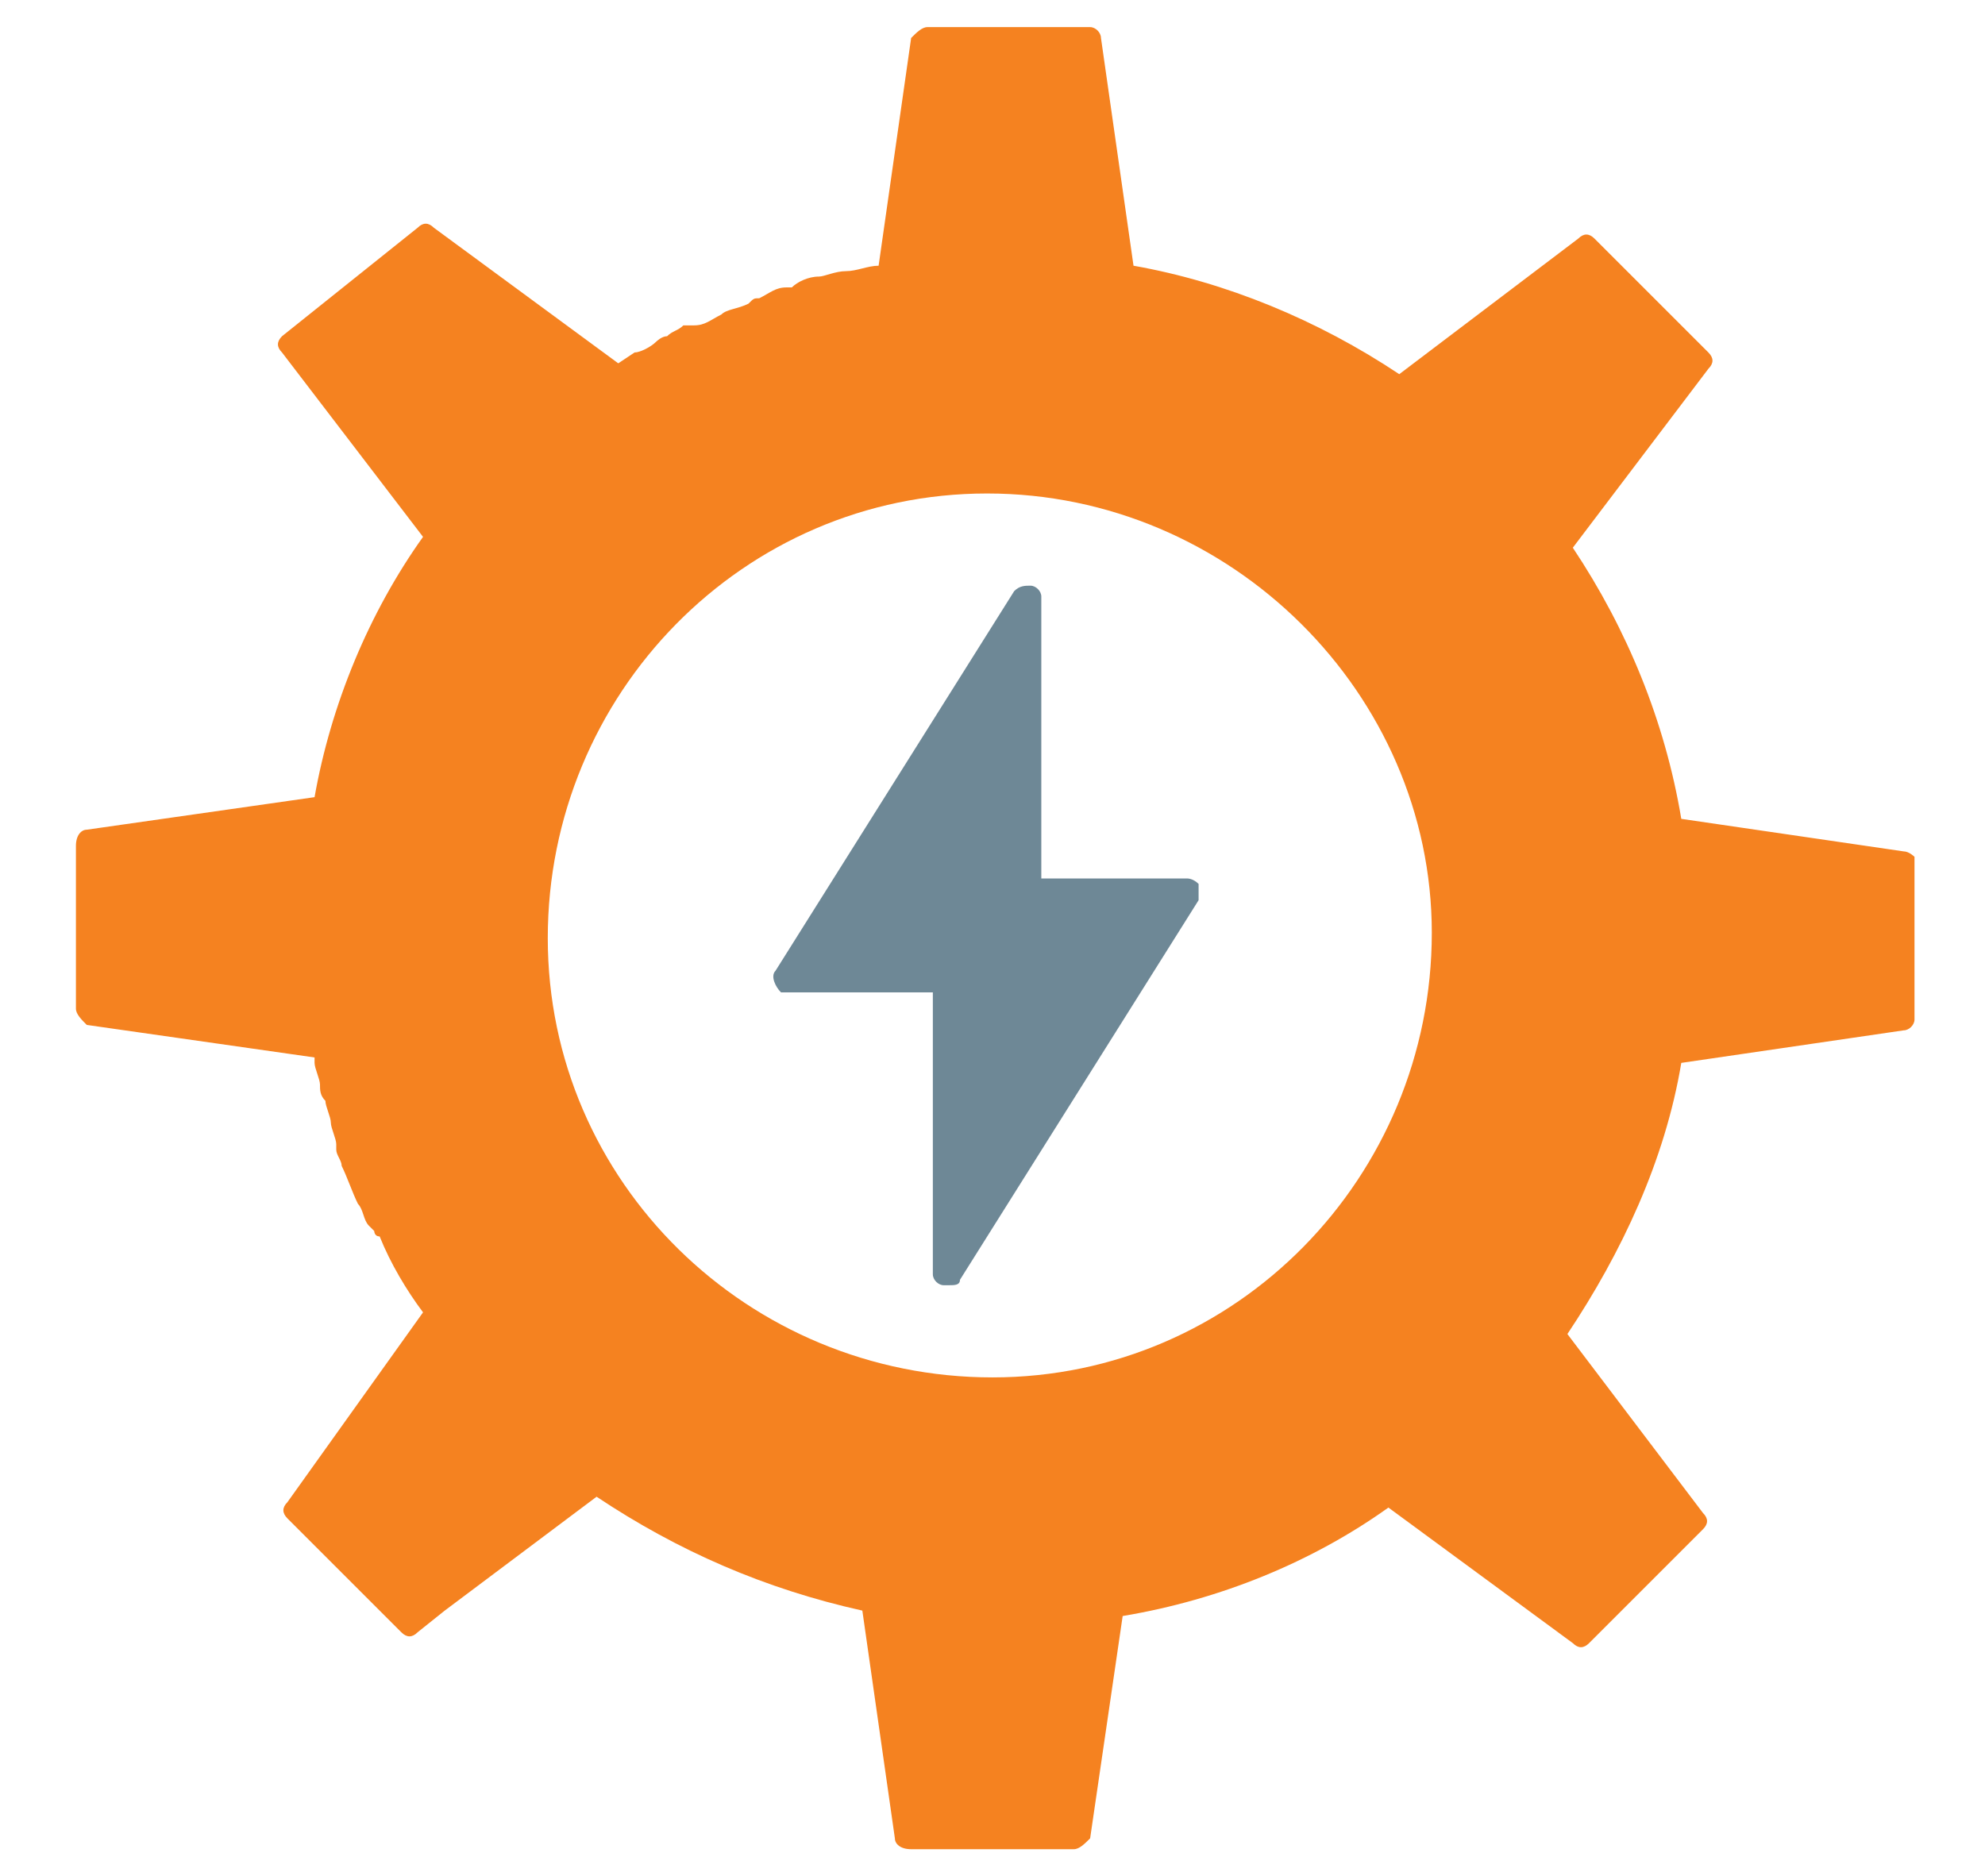
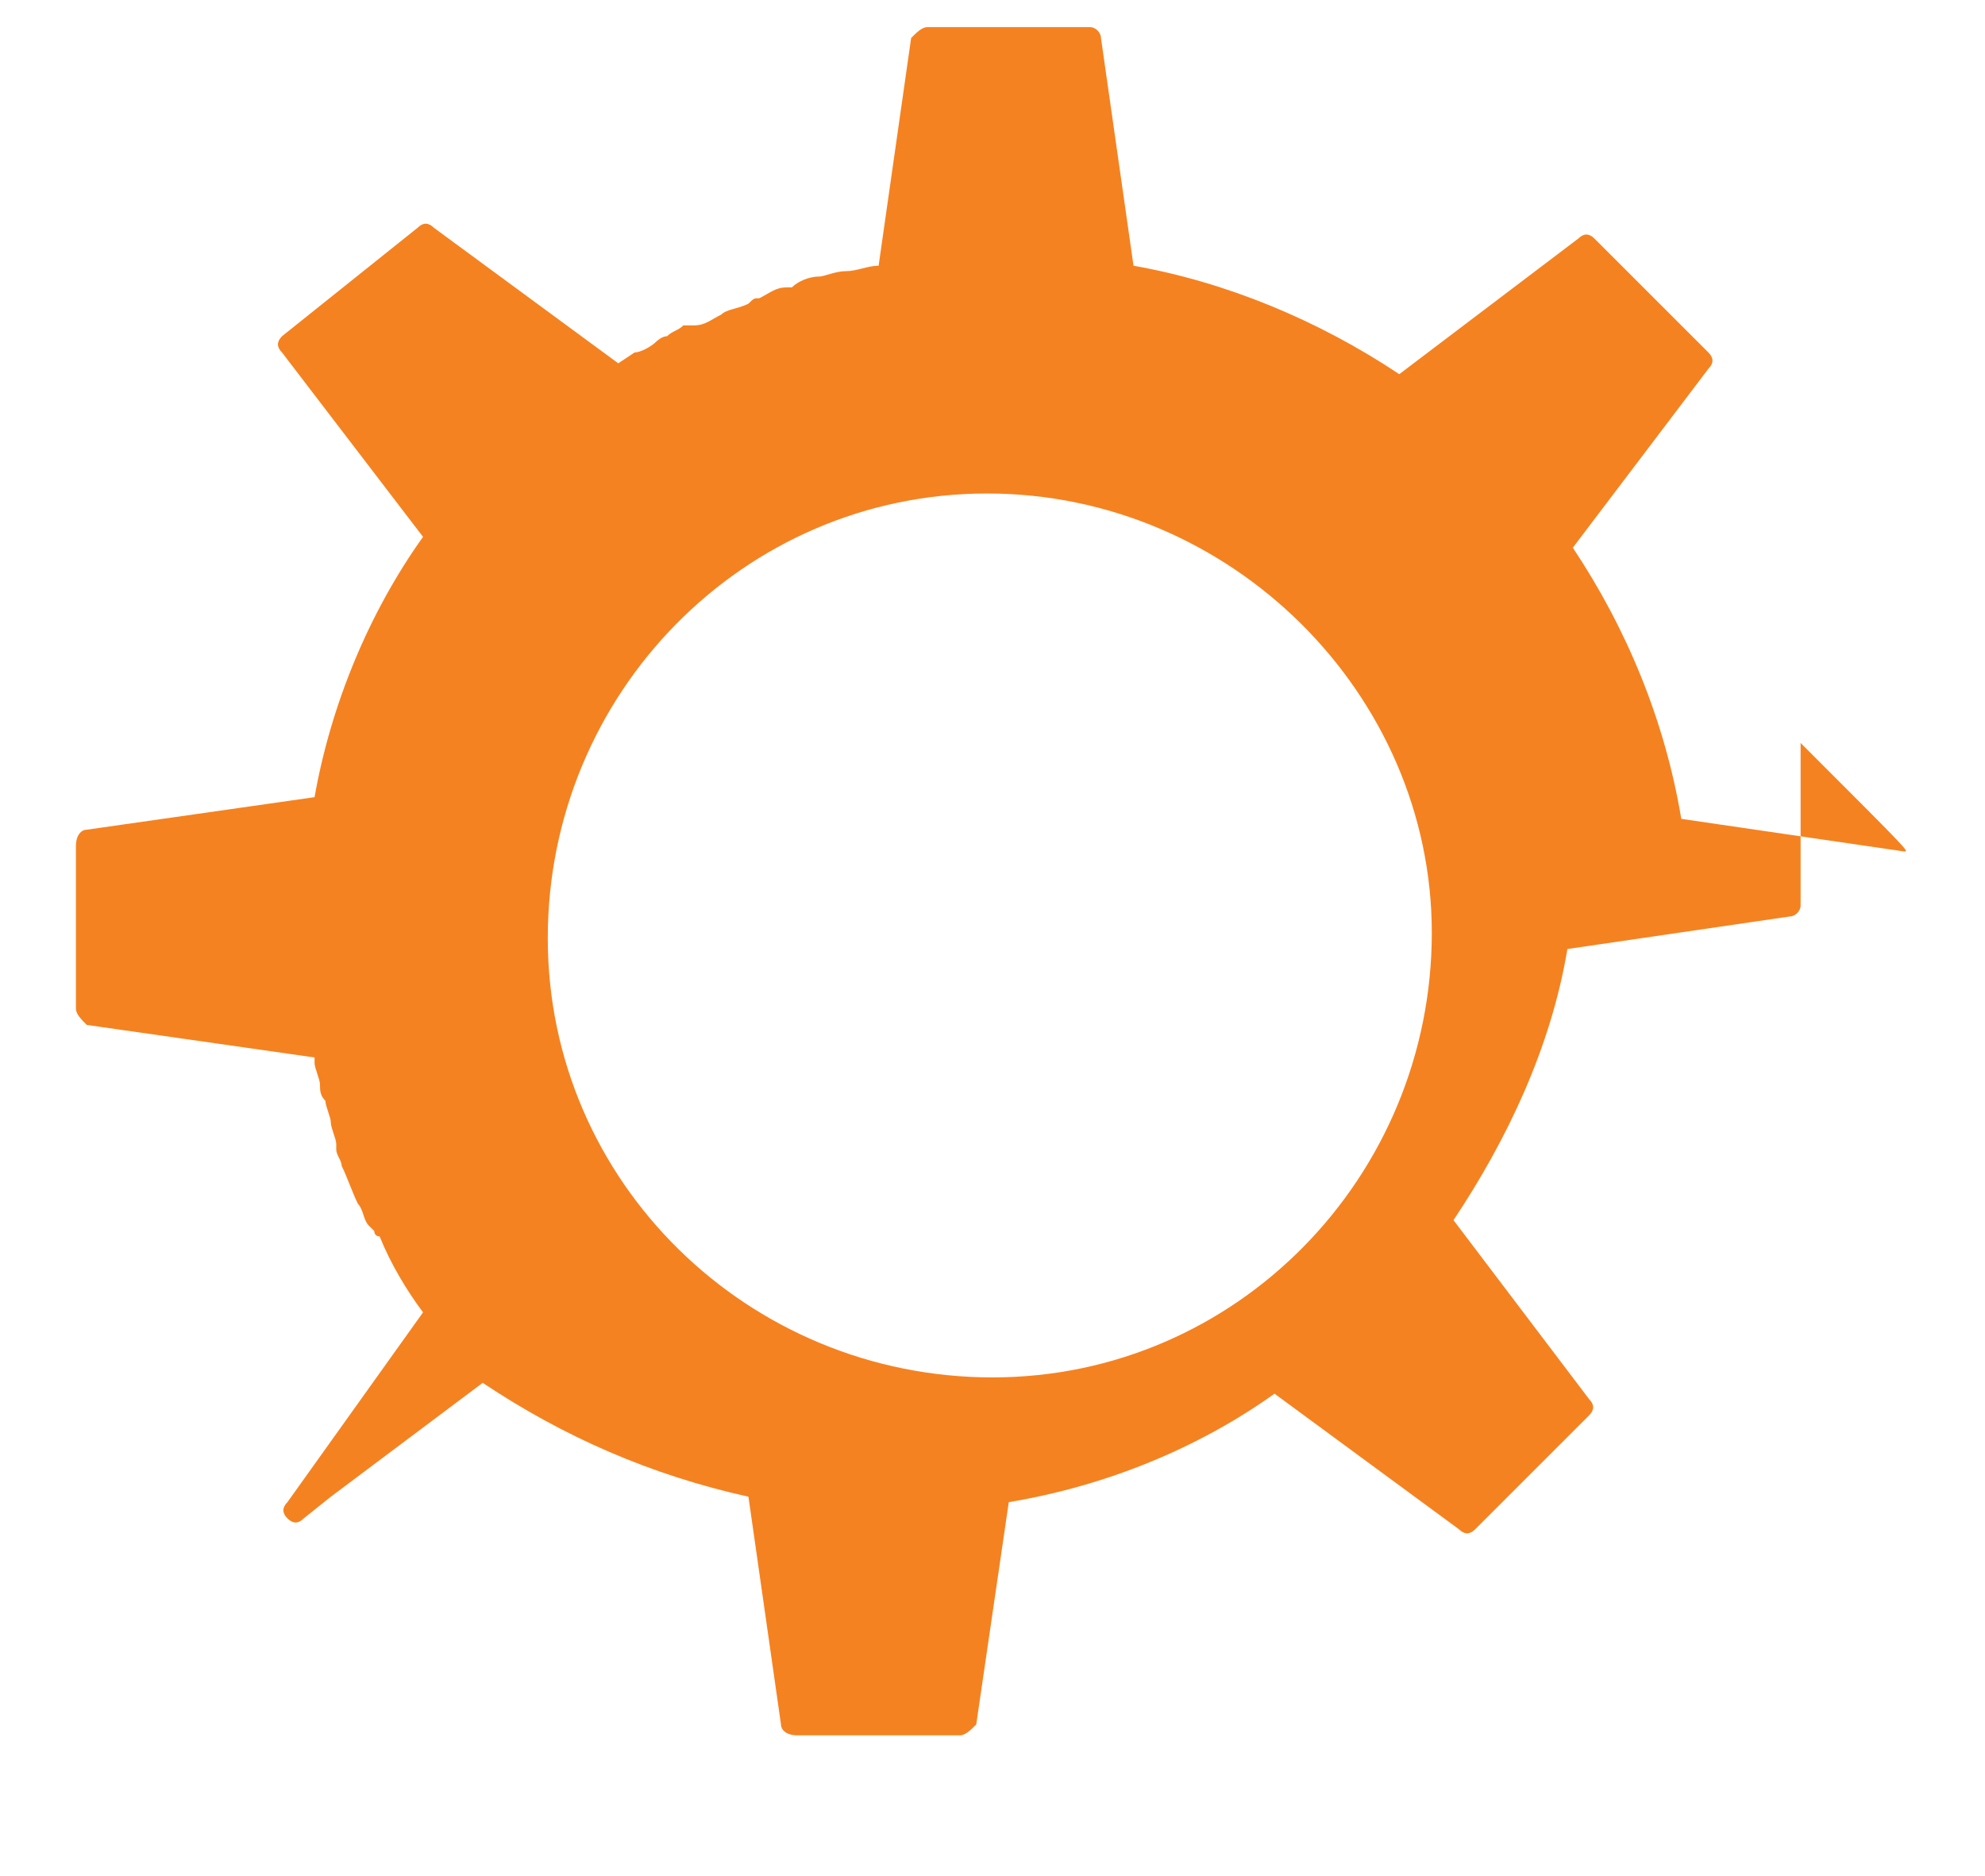
<svg xmlns="http://www.w3.org/2000/svg" version="1.1" id="Layer_1" x="0px" y="0px" viewBox="0 0 36.6 34.6" style="enable-background:new 0 0 36.6 34.6;" xml:space="preserve">
  <style type="text/css">
	.st0{fill:#F58220;}
	.st1{fill:#6E8896;}
</style>
  <g>
-     <path class="st0" d="M26.4,17.2c0,4.5-3.6,8.2-8.1,8.2s-8.2-3.6-8.2-8.1s3.6-8.2,8.1-8.2l0,0C22.7,9.1,26.4,12.8,26.4,17.2   L26.4,17.2z M35.1,15.7L31,15.1c-0.3-1.8-1-3.5-2-5l2.5-3.3c0.1-0.1,0.1-0.2,0-0.3l-2.1-2.1c-0.1-0.1-0.2-0.1-0.3,0l-3.3,2.5   c-1.5-1-3.2-1.7-4.9-2l-0.6-4.2c0-0.1-0.1-0.2-0.2-0.2h-3c-0.1,0-0.2,0.1-0.3,0.2l-0.6,4.2c-0.2,0-0.4,0.1-0.6,0.1   c-0.2,0-0.4,0.1-0.5,0.1c-0.2,0-0.4,0.1-0.5,0.2h-0.1c-0.2,0-0.3,0.1-0.5,0.2c-0.1,0-0.1,0-0.2,0.1c-0.2,0.1-0.4,0.1-0.5,0.2   c-0.2,0.1-0.3,0.2-0.5,0.2L12.6,6c-0.1,0.1-0.2,0.1-0.3,0.2c-0.1,0-0.2,0.1-0.2,0.1c-0.1,0.1-0.3,0.2-0.4,0.2l-0.3,0.2L8,4.2   c-0.1-0.1-0.2-0.1-0.3,0l-2.5,2c-0.1,0.1-0.1,0.2,0,0.3l2.6,3.4c-1,1.4-1.7,3.1-2,4.8l-4.2,0.6c-0.1,0-0.2,0.1-0.2,0.3v3   c0,0.1,0.1,0.2,0.2,0.3l4.2,0.6l0,0v0.1c0,0.1,0.1,0.3,0.1,0.4s0,0.2,0.1,0.3c0,0.1,0.1,0.3,0.1,0.4s0.1,0.3,0.1,0.4v0.1   c0,0.1,0.1,0.2,0.1,0.3c0.1,0.2,0.2,0.5,0.3,0.7c0.1,0.1,0.1,0.3,0.2,0.4l0.1,0.1c0,0,0,0.1,0.1,0.1c0.2,0.5,0.5,1,0.8,1.4   l-2.5,3.5c-0.1,0.1-0.1,0.2,0,0.3l2.1,2.1c0.1,0.1,0.2,0.1,0.3,0l0.5-0.4l0,0l2.8-2.1c1.5,1,3.1,1.7,4.9,2.1l0.6,4.2   c0,0.1,0.1,0.2,0.3,0.2h3c0.1,0,0.2-0.1,0.3-0.2l0.6-4.1c1.8-0.3,3.5-1,4.9-2l3.4,2.5c0.1,0.1,0.2,0.1,0.3,0l2.1-2.1   c0.1-0.1,0.1-0.2,0-0.3l-2.5-3.3c1-1.5,1.8-3.2,2.1-5l4.1-0.6c0.1,0,0.2-0.1,0.2-0.2v-3C35.3,15.8,35.2,15.7,35.1,15.7" />
-     <path class="st1" d="M21.9,16.2h-2.7v-5.2c0-0.1-0.1-0.2-0.2-0.2c-0.1,0-0.2,0-0.3,0.1l-4.4,7c-0.1,0.1,0,0.3,0.1,0.4h0.1h2.7v5.2   c0,0.1,0.1,0.2,0.2,0.2h0.1c0.1,0,0.2,0,0.2-0.1l4.4-7c0-0.1,0-0.2,0-0.3C22,16.2,21.9,16.2,21.9,16.2" />
+     <path class="st0" d="M26.4,17.2c0,4.5-3.6,8.2-8.1,8.2s-8.2-3.6-8.2-8.1s3.6-8.2,8.1-8.2l0,0C22.7,9.1,26.4,12.8,26.4,17.2   L26.4,17.2z M35.1,15.7L31,15.1c-0.3-1.8-1-3.5-2-5l2.5-3.3c0.1-0.1,0.1-0.2,0-0.3l-2.1-2.1c-0.1-0.1-0.2-0.1-0.3,0l-3.3,2.5   c-1.5-1-3.2-1.7-4.9-2l-0.6-4.2c0-0.1-0.1-0.2-0.2-0.2h-3c-0.1,0-0.2,0.1-0.3,0.2l-0.6,4.2c-0.2,0-0.4,0.1-0.6,0.1   c-0.2,0-0.4,0.1-0.5,0.1c-0.2,0-0.4,0.1-0.5,0.2h-0.1c-0.2,0-0.3,0.1-0.5,0.2c-0.1,0-0.1,0-0.2,0.1c-0.2,0.1-0.4,0.1-0.5,0.2   c-0.2,0.1-0.3,0.2-0.5,0.2L12.6,6c-0.1,0.1-0.2,0.1-0.3,0.2c-0.1,0-0.2,0.1-0.2,0.1c-0.1,0.1-0.3,0.2-0.4,0.2l-0.3,0.2L8,4.2   c-0.1-0.1-0.2-0.1-0.3,0l-2.5,2c-0.1,0.1-0.1,0.2,0,0.3l2.6,3.4c-1,1.4-1.7,3.1-2,4.8l-4.2,0.6c-0.1,0-0.2,0.1-0.2,0.3v3   c0,0.1,0.1,0.2,0.2,0.3l4.2,0.6l0,0v0.1c0,0.1,0.1,0.3,0.1,0.4s0,0.2,0.1,0.3c0,0.1,0.1,0.3,0.1,0.4s0.1,0.3,0.1,0.4v0.1   c0,0.1,0.1,0.2,0.1,0.3c0.1,0.2,0.2,0.5,0.3,0.7c0.1,0.1,0.1,0.3,0.2,0.4l0.1,0.1c0,0,0,0.1,0.1,0.1c0.2,0.5,0.5,1,0.8,1.4   l-2.5,3.5c-0.1,0.1-0.1,0.2,0,0.3c0.1,0.1,0.2,0.1,0.3,0l0.5-0.4l0,0l2.8-2.1c1.5,1,3.1,1.7,4.9,2.1l0.6,4.2   c0,0.1,0.1,0.2,0.3,0.2h3c0.1,0,0.2-0.1,0.3-0.2l0.6-4.1c1.8-0.3,3.5-1,4.9-2l3.4,2.5c0.1,0.1,0.2,0.1,0.3,0l2.1-2.1   c0.1-0.1,0.1-0.2,0-0.3l-2.5-3.3c1-1.5,1.8-3.2,2.1-5l4.1-0.6c0.1,0,0.2-0.1,0.2-0.2v-3C35.3,15.8,35.2,15.7,35.1,15.7" />
  </g>
</svg>